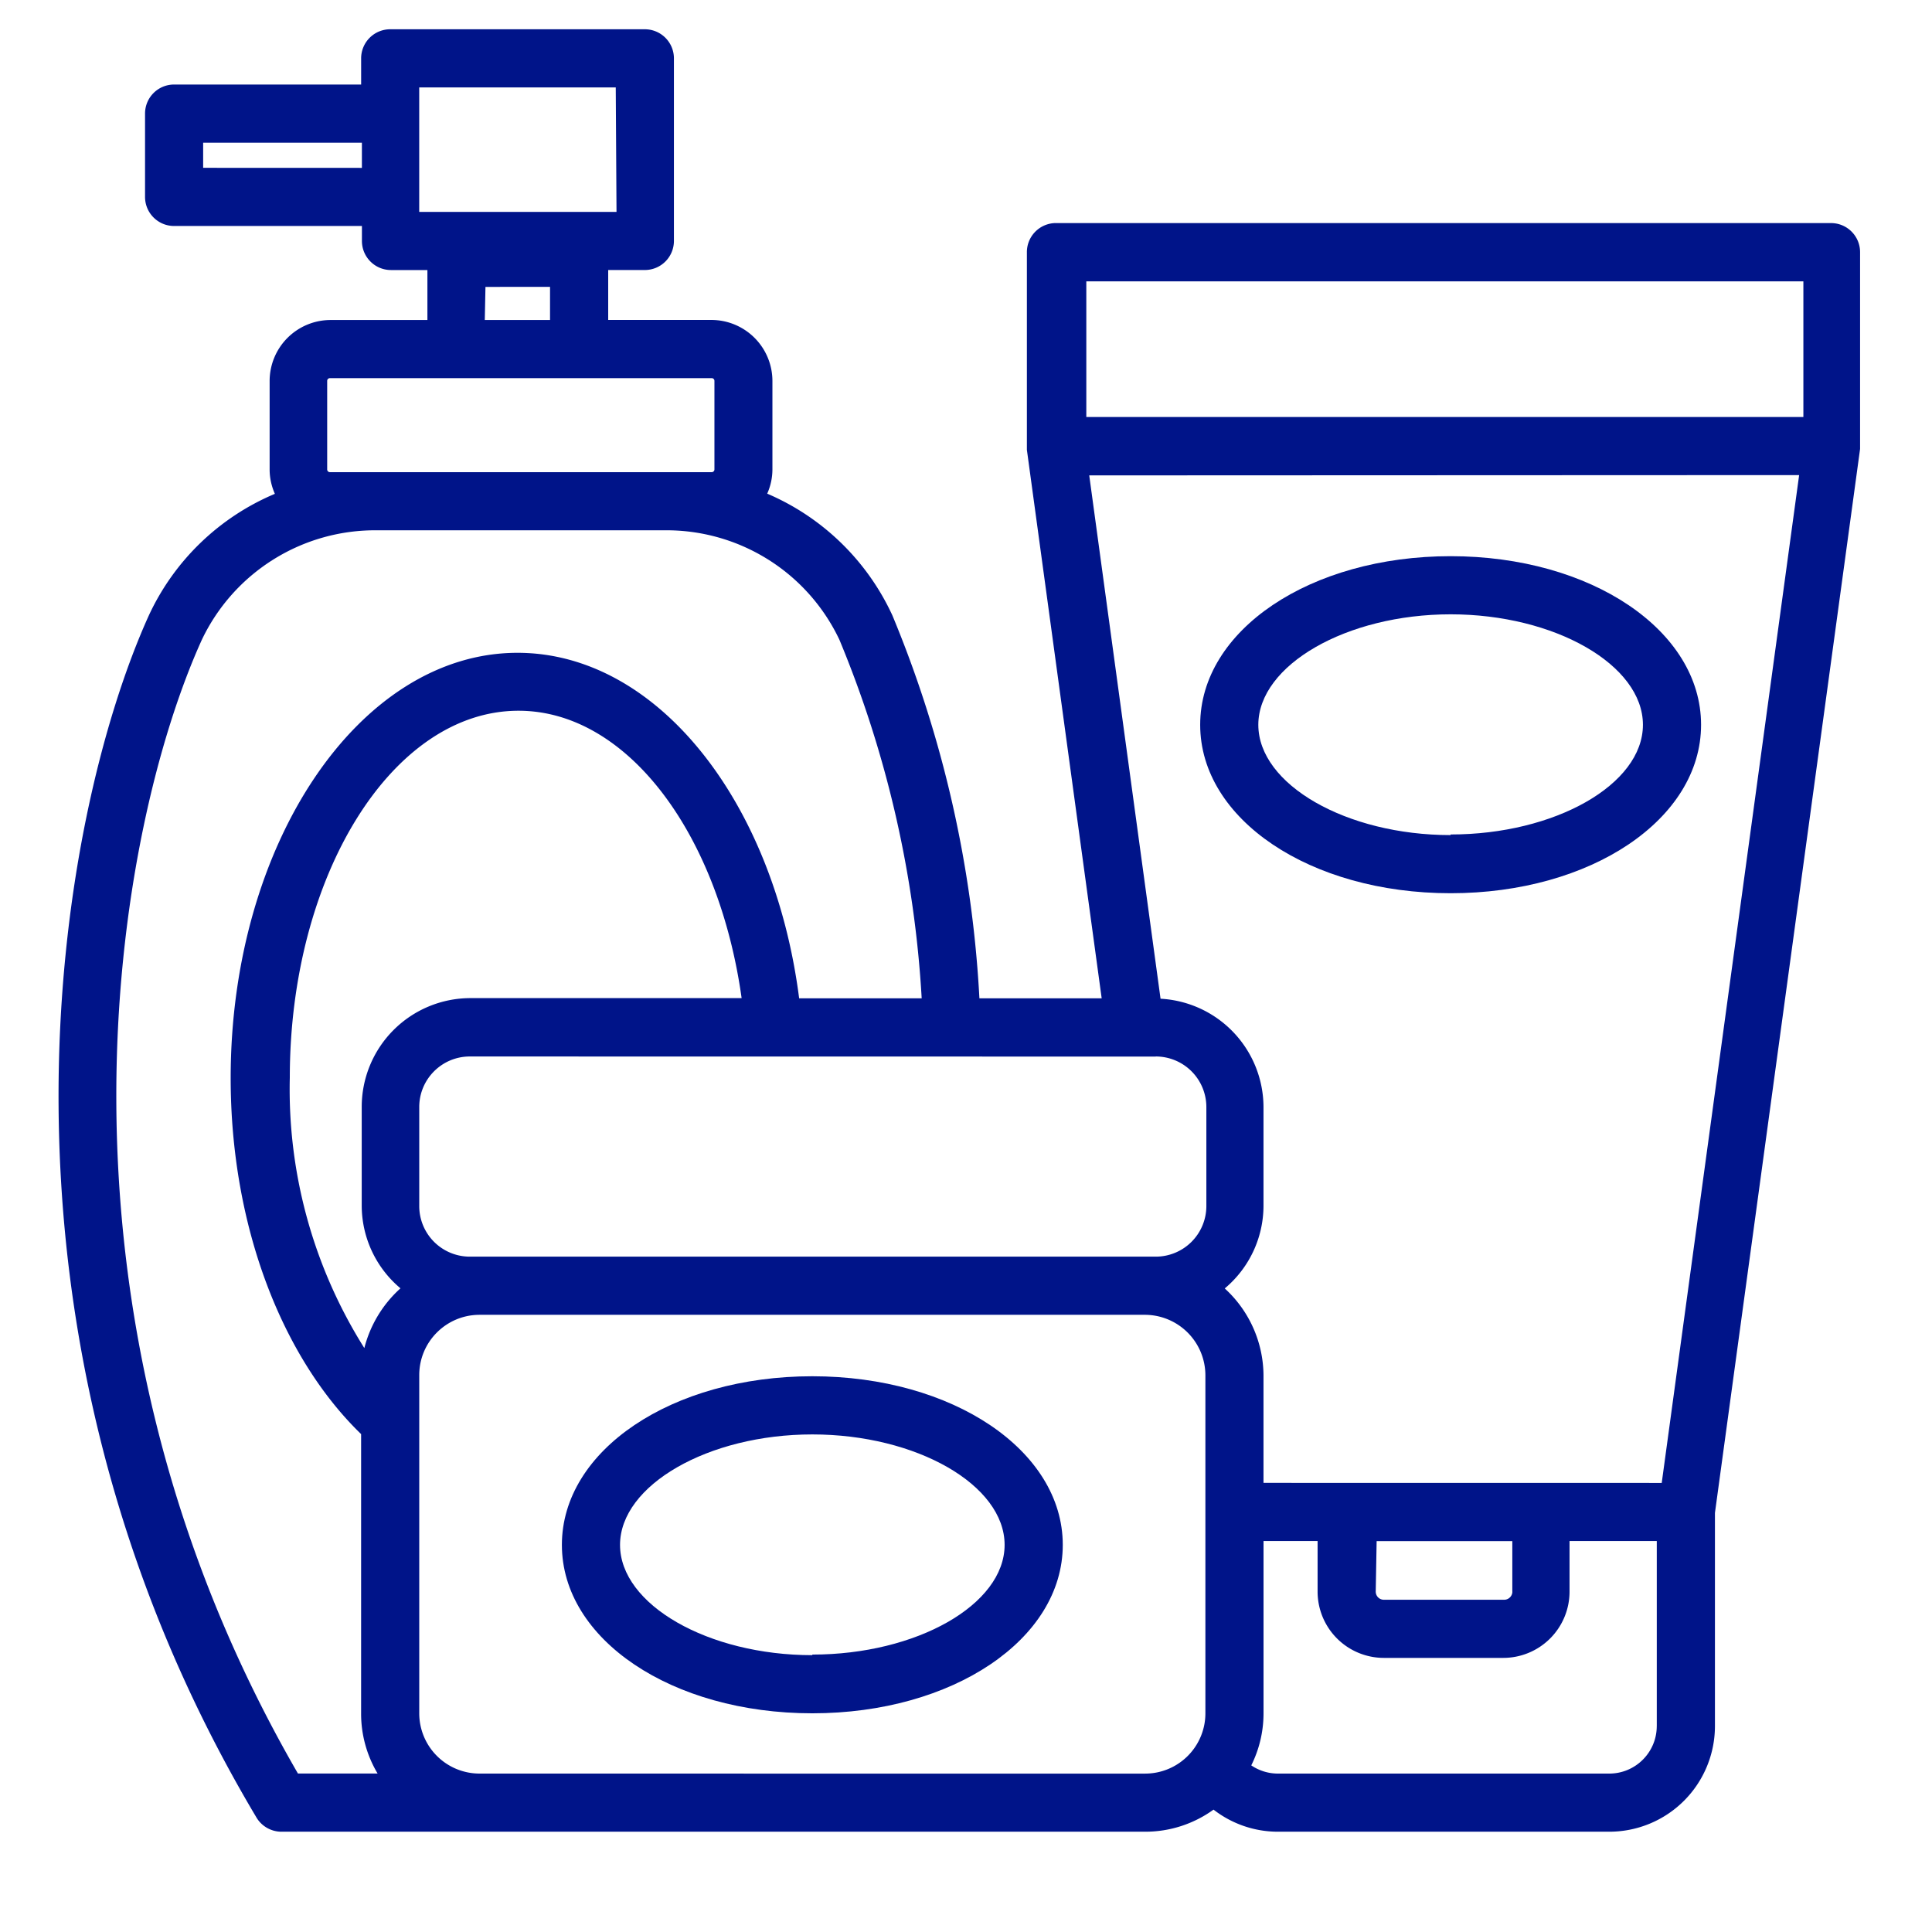
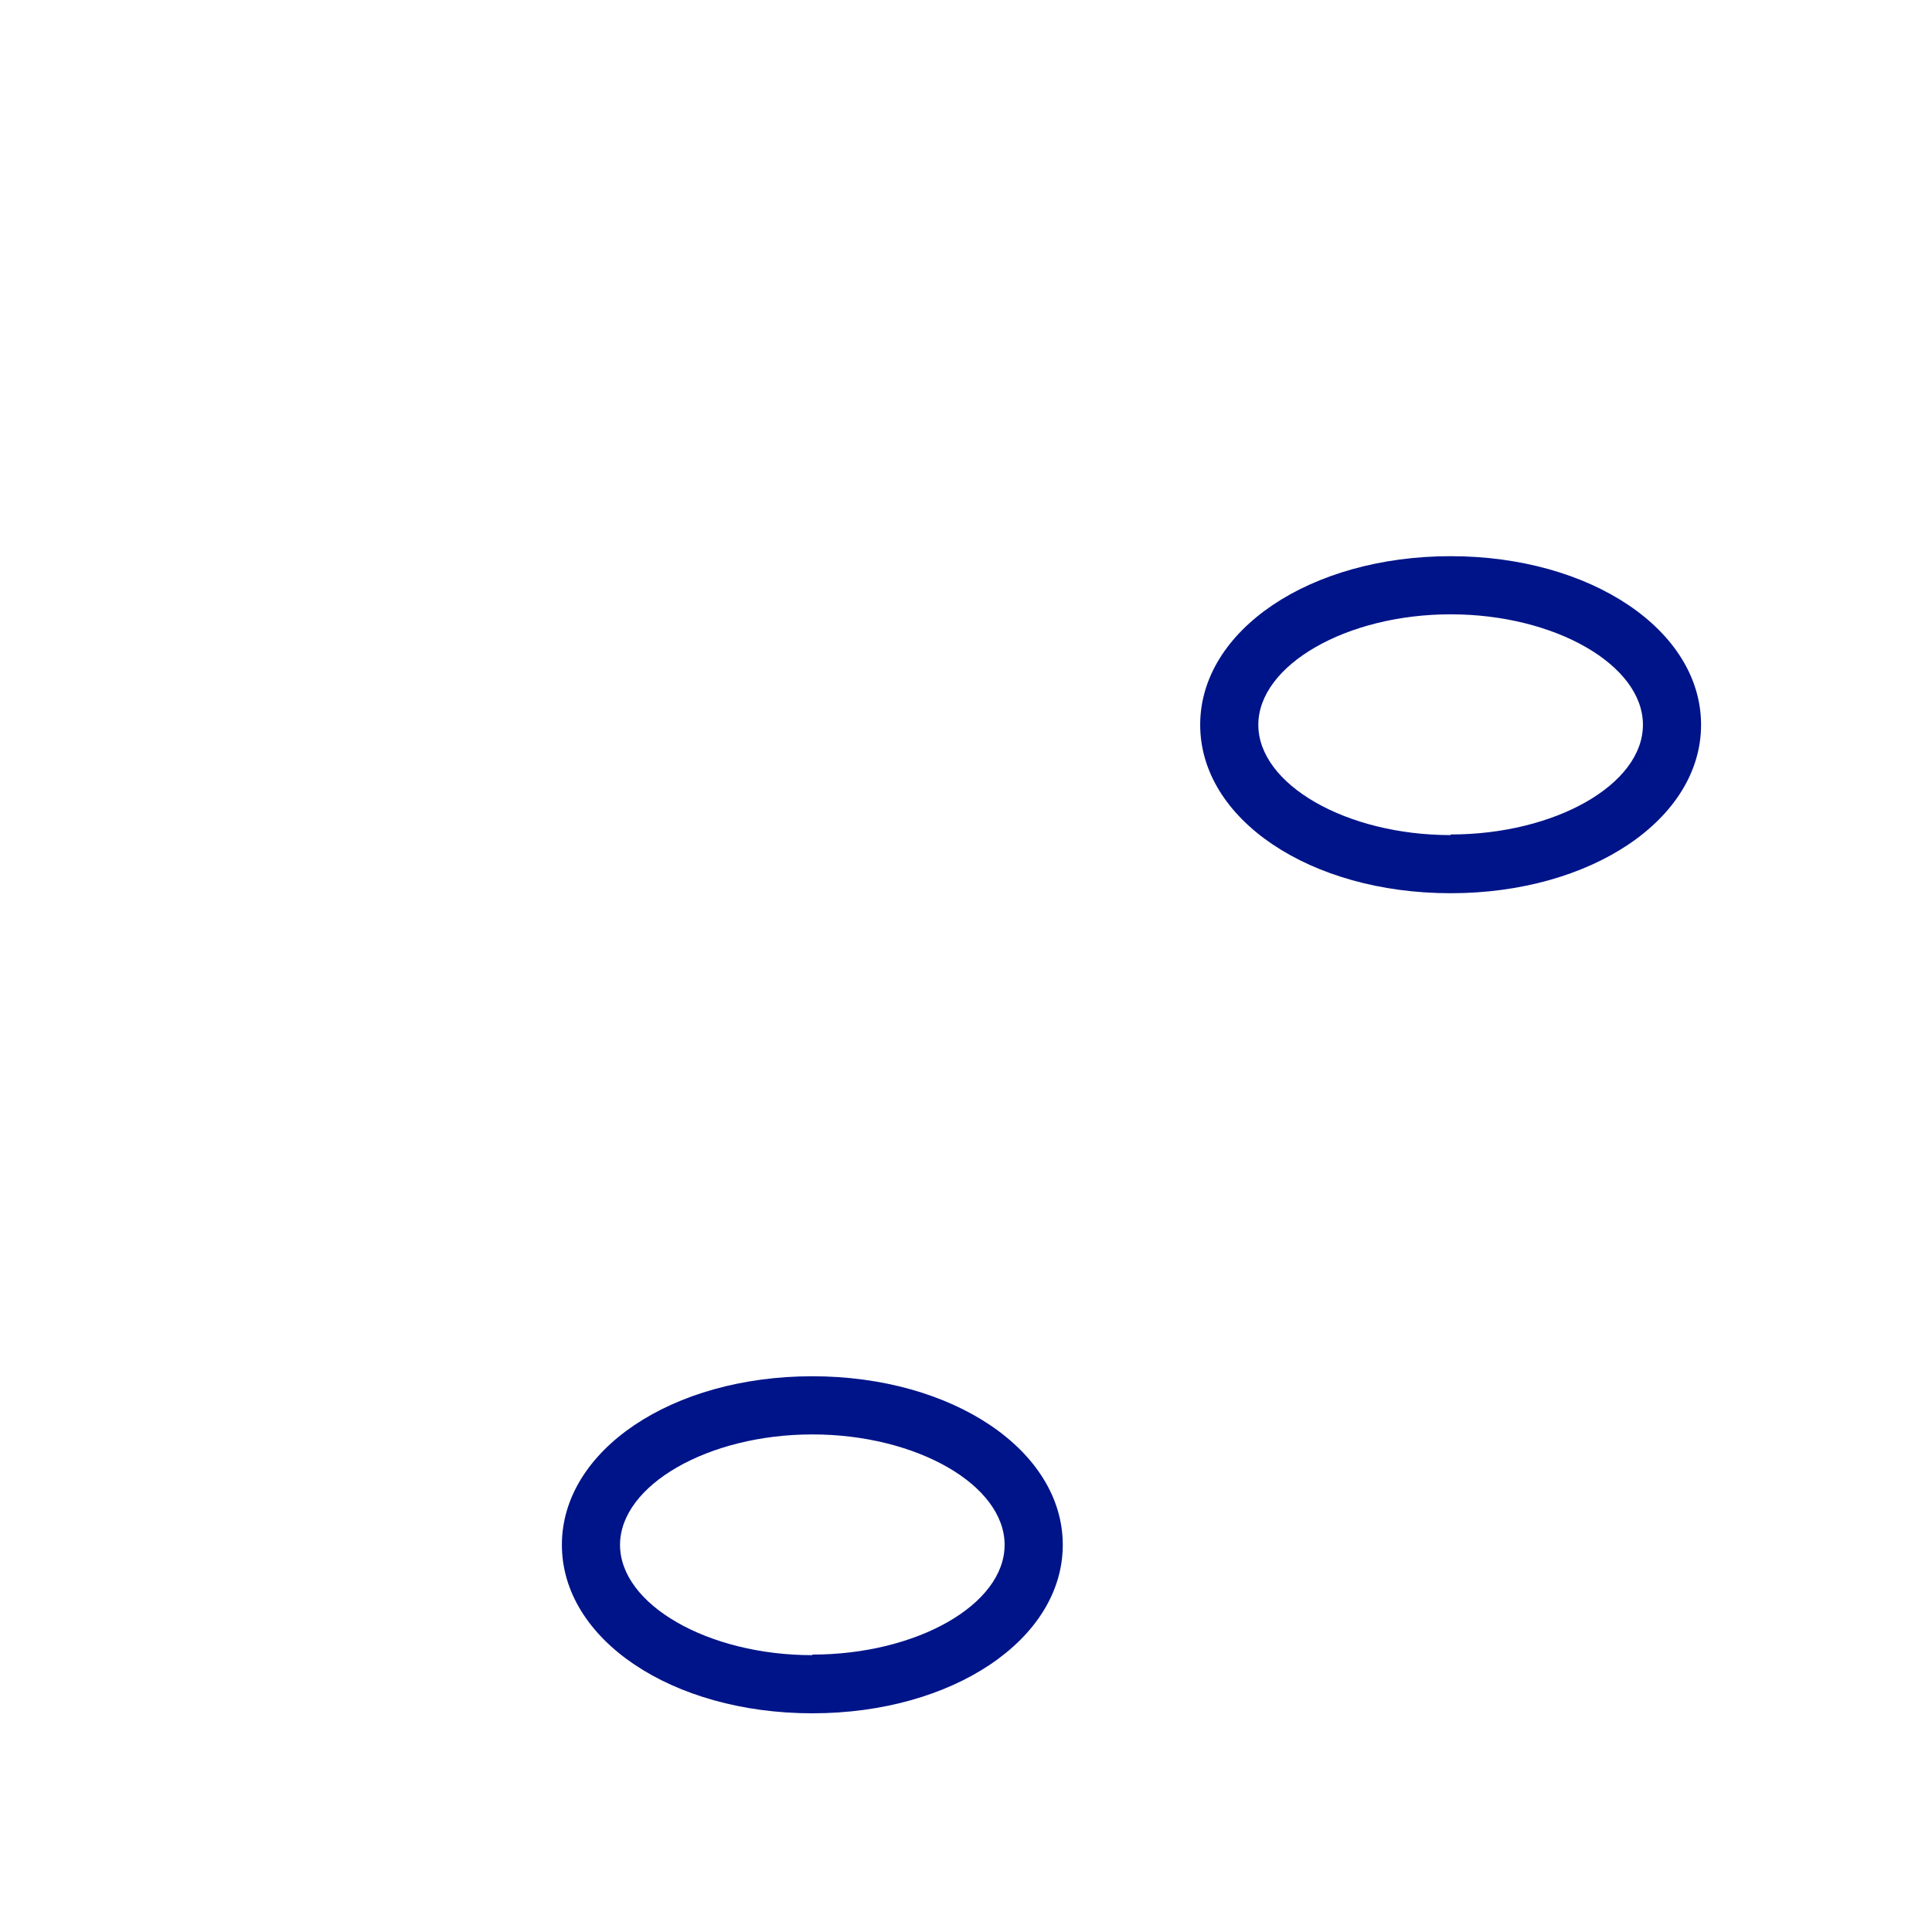
<svg xmlns="http://www.w3.org/2000/svg" width="66" height="66" fill="none">
-   <path d="M62.556 7.62H36.073a.993.993 0 00-.993.994v6.753l2.555 18.737h-4.177a39.518 39.518 0 00-2.974-13.084 8.305 8.305 0 00-4.275-4.156 2.04 2.04 0 00.178-.827V13.01a2.086 2.086 0 00-2.08-2.08h-3.53V9.224h1.252a.993.993 0 00.993-.993V1.993A.993.993 0 0022.03 1h-8.7a.993.993 0 00-.993.993v.895H5.922a.991.991 0 00-.967.993V6.73v-.003c0 .548.444.993.993.993h6.416v.512c0 .549.445.993.993.993h1.244v1.707h-3.31a2.084 2.084 0 00-2.08 2.08v3.026c0 .287.063.571.179.832a8.292 8.292 0 00-4.304 4.151C1.98 27.874-1.255 45.267 8.75 62.07a.997.997 0 00.84.504h29.53a3.97 3.97 0 002.336-.755 3.581 3.581 0 002.198.755h11.323a3.61 3.61 0 003.608-3.608v-7.283l4.958-36.347V8.614c0-.545-.44-.99-.986-.993zm-5.959 51.346c0 .895-.726 1.622-1.621 1.622H43.653c-.323 0-.639-.098-.908-.28a3.972 3.972 0 00.419-1.779v-5.886h1.847v1.727a2.265 2.265 0 002.265 2.266h4.079-.003a2.265 2.265 0 002.266-2.266v-1.727h2.98v6.323zm-31.19 1.622h-9.023a2.06 2.06 0 01-2.062-2.059V46.976c0-1.138.924-2.06 2.062-2.06H39.12a2.07 2.07 0 012.058 2.06V58.53a2.059 2.059 0 01-2.058 2.059H25.407zm-15.228 0C.936 44.626 3.97 28.298 6.895 21.856a6.555 6.555 0 016.005-3.74h9.774a6.535 6.535 0 016.002 3.74 37.49 37.49 0 012.81 12.248H27.3c-.86-6.714-4.846-11.803-9.62-11.803-5.403 0-9.8 6.515-9.8 14.527 0 5.084 1.774 9.566 4.456 12.163v9.538a3.984 3.984 0 00.564 2.058h-2.72zm1.092-44.458a.093.093 0 01-.094-.093v-3.026c0-.052.042-.093.094-.093h13.042c.052 0 .093.041.093.093v3.026a.093.093 0 01-.093.093H11.265h.006zM6.94 4.875h5.423v.86L6.94 5.733v-.858zm14.121 2.363h-6.74V2.987h6.714l.026 4.251zm-4.477 2.563l2.206-.002v1.133h-2.229l.023-1.13zm20.525-.19h24.497v4.634H37.11V9.61zm24.352 6.62l-4.694 34.428-13.604-.002v-3.68a4.05 4.05 0 00-1.324-2.962 3.691 3.691 0 001.324-2.806v-3.39a3.717 3.717 0 00-3.517-3.701L37.21 16.24l24.251-.01zM12.468 46.092l.002-.002a16.595 16.595 0 01-2.57-9.27c0-6.912 3.501-12.54 7.813-12.54 3.721 0 6.838 4.21 7.622 9.817h-9.27a3.717 3.717 0 00-3.708 3.717v3.39-.002a3.692 3.692 0 001.324 2.809 4.107 4.107 0 00-1.244 2.079l.03.002zm34.56 6.554h4.635v1.728l.002-.003a.278.278 0 01-.083.197.278.278 0 01-.196.082h-4.11a.278.278 0 01-.279-.279l.031-1.725zm-7.547-16.552v-.003a1.729 1.729 0 011.73 1.728v3.39a1.73 1.73 0 01-1.73 1.72H16.045a1.728 1.728 0 01-1.723-1.72v-3.39c0-.952.771-1.725 1.723-1.728l23.436.003z" fill="#001489" />
  <path d="M27.75 47.015c-4.8 0-8.555 2.53-8.555 5.76s3.755 5.754 8.555 5.754 8.556-2.53 8.556-5.754c0-3.225-3.76-5.76-8.556-5.76zm0 9.528c-3.561 0-6.569-1.727-6.569-3.768.003-2.038 3.008-3.773 6.57-3.773 3.56 0 6.568 1.727 6.568 3.773 0 2.046-3.013 3.748-6.569 3.748v.02zM49.556 19C44.756 19 41 21.53 41 24.76s3.755 5.754 8.556 5.754c4.8 0 8.555-2.53 8.555-5.754 0-3.226-3.76-5.76-8.555-5.76zm0 9.528c-3.562 0-6.57-1.728-6.57-3.768.003-2.038 3.008-3.774 6.57-3.774 3.56 0 6.569 1.728 6.569 3.774 0 2.046-3.013 3.747-6.57 3.747v.021z" fill="#001489" />
</svg>